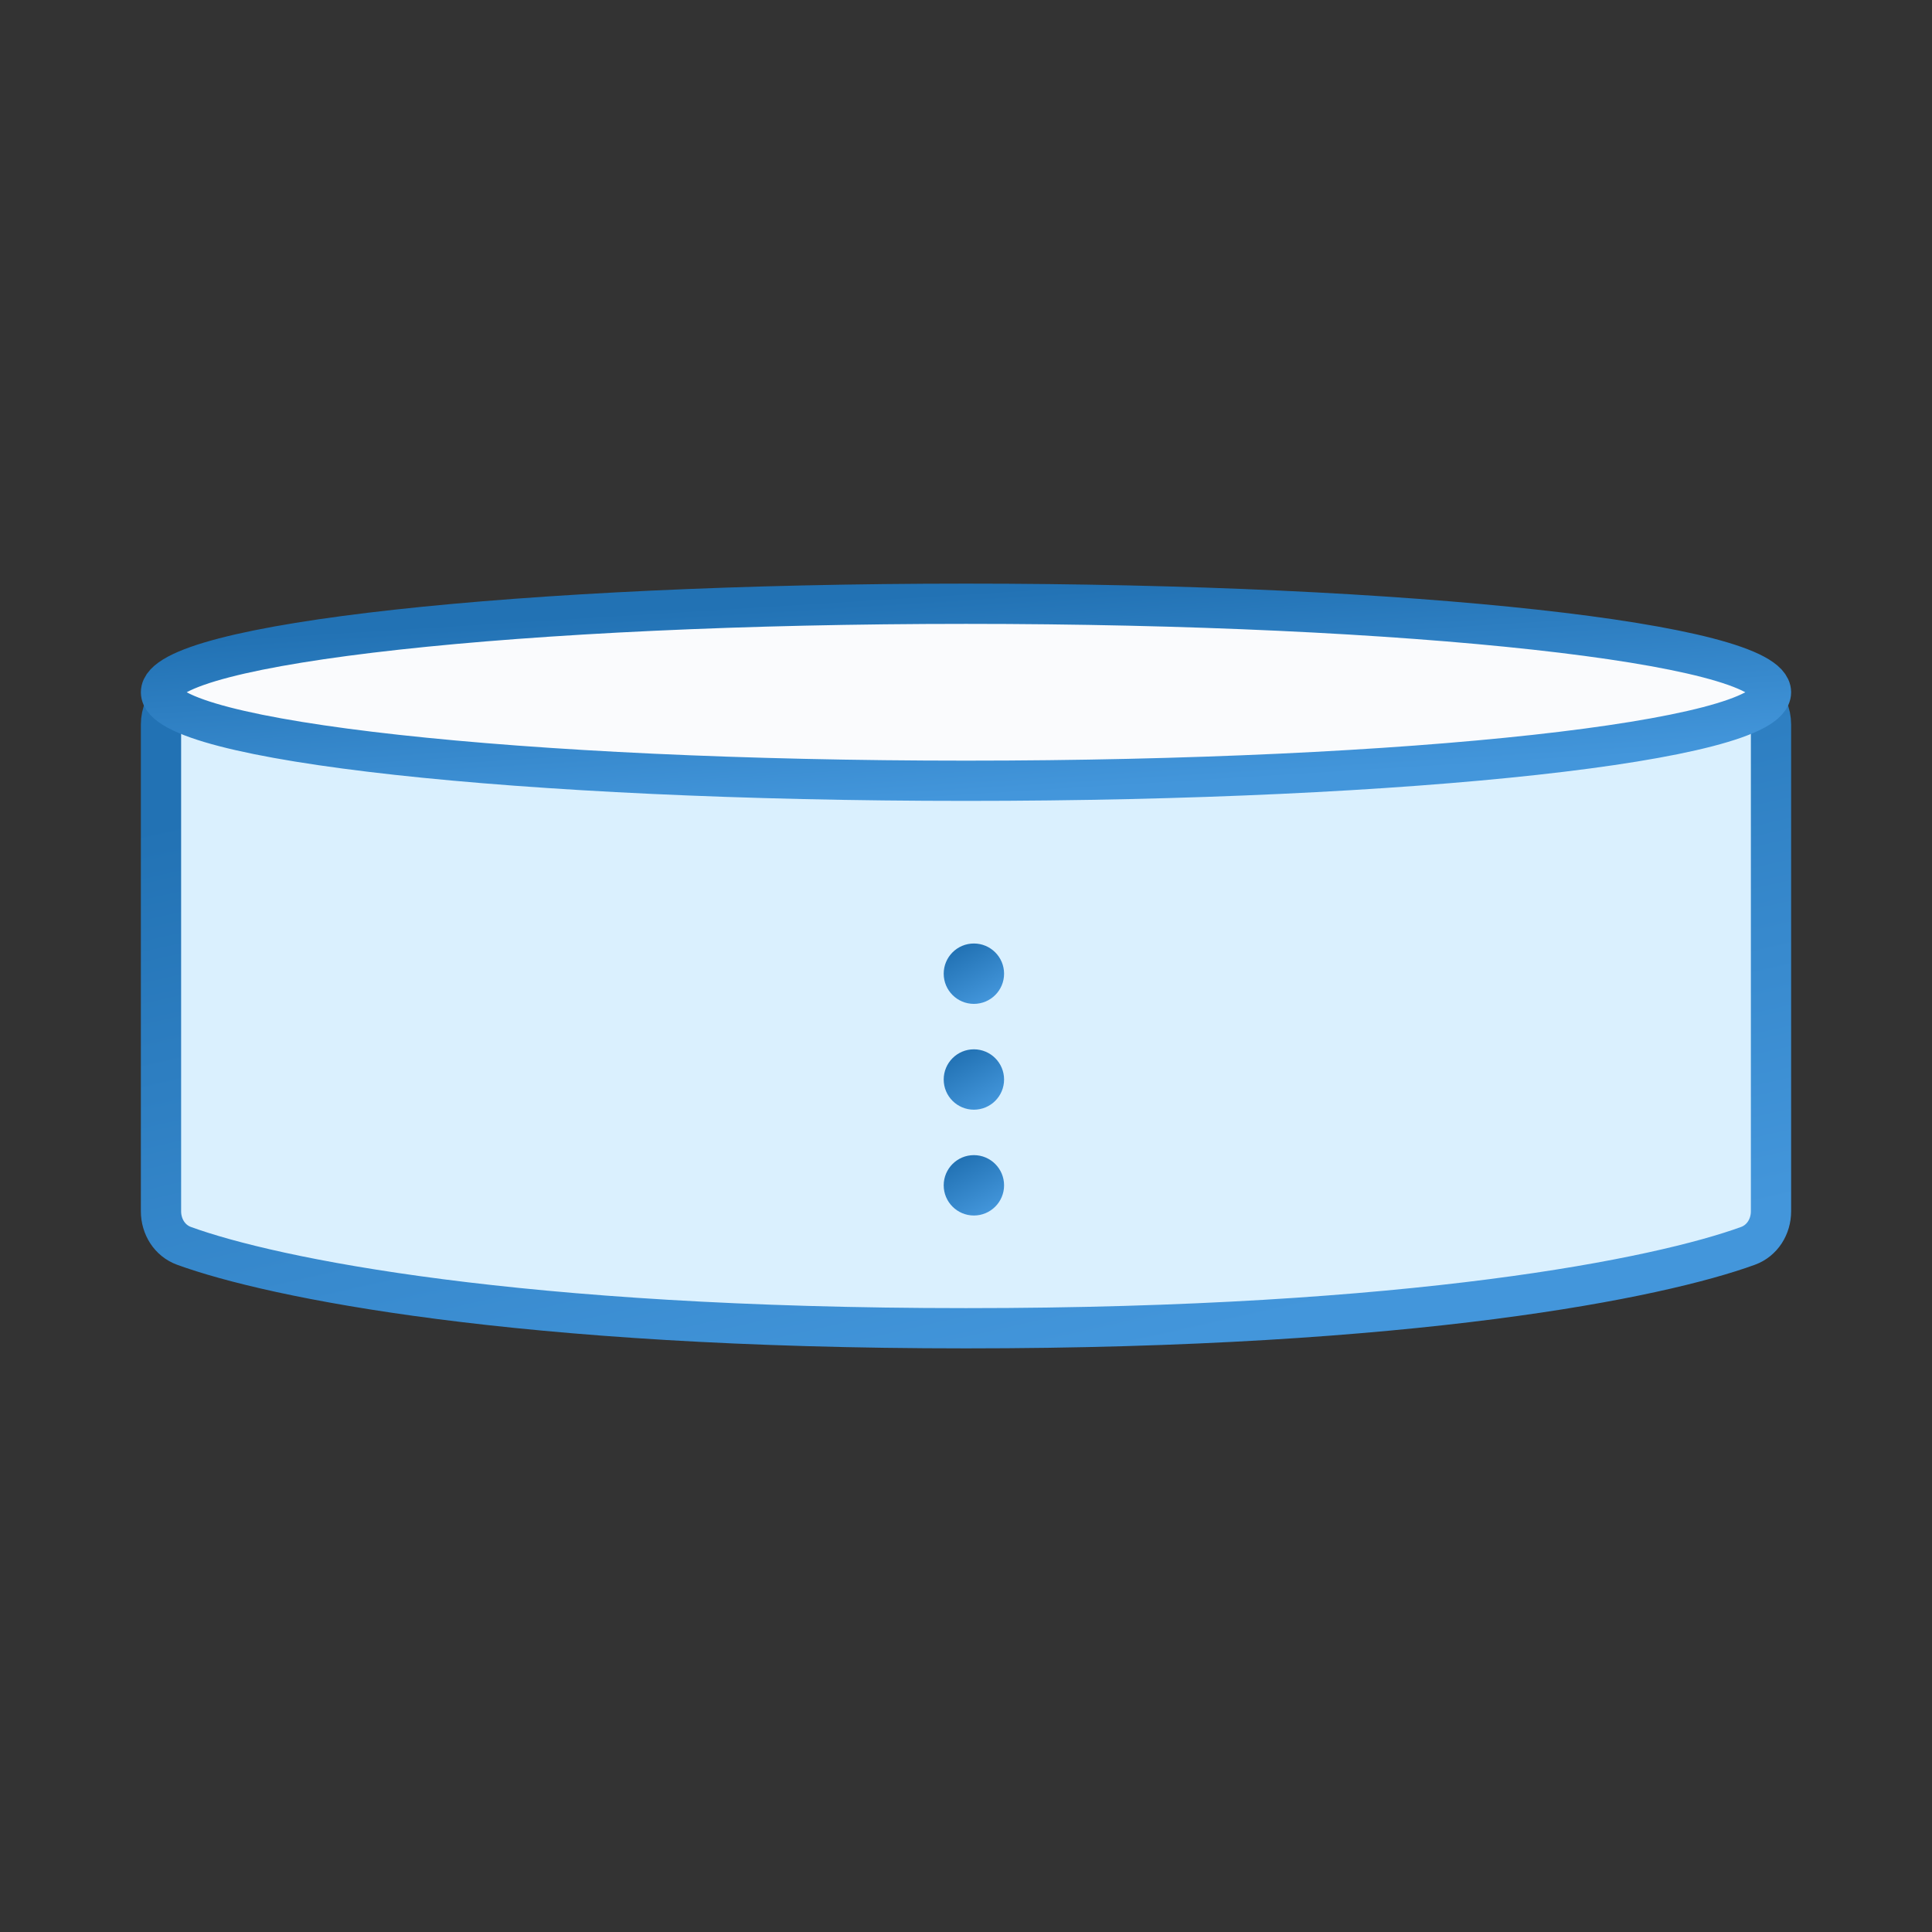
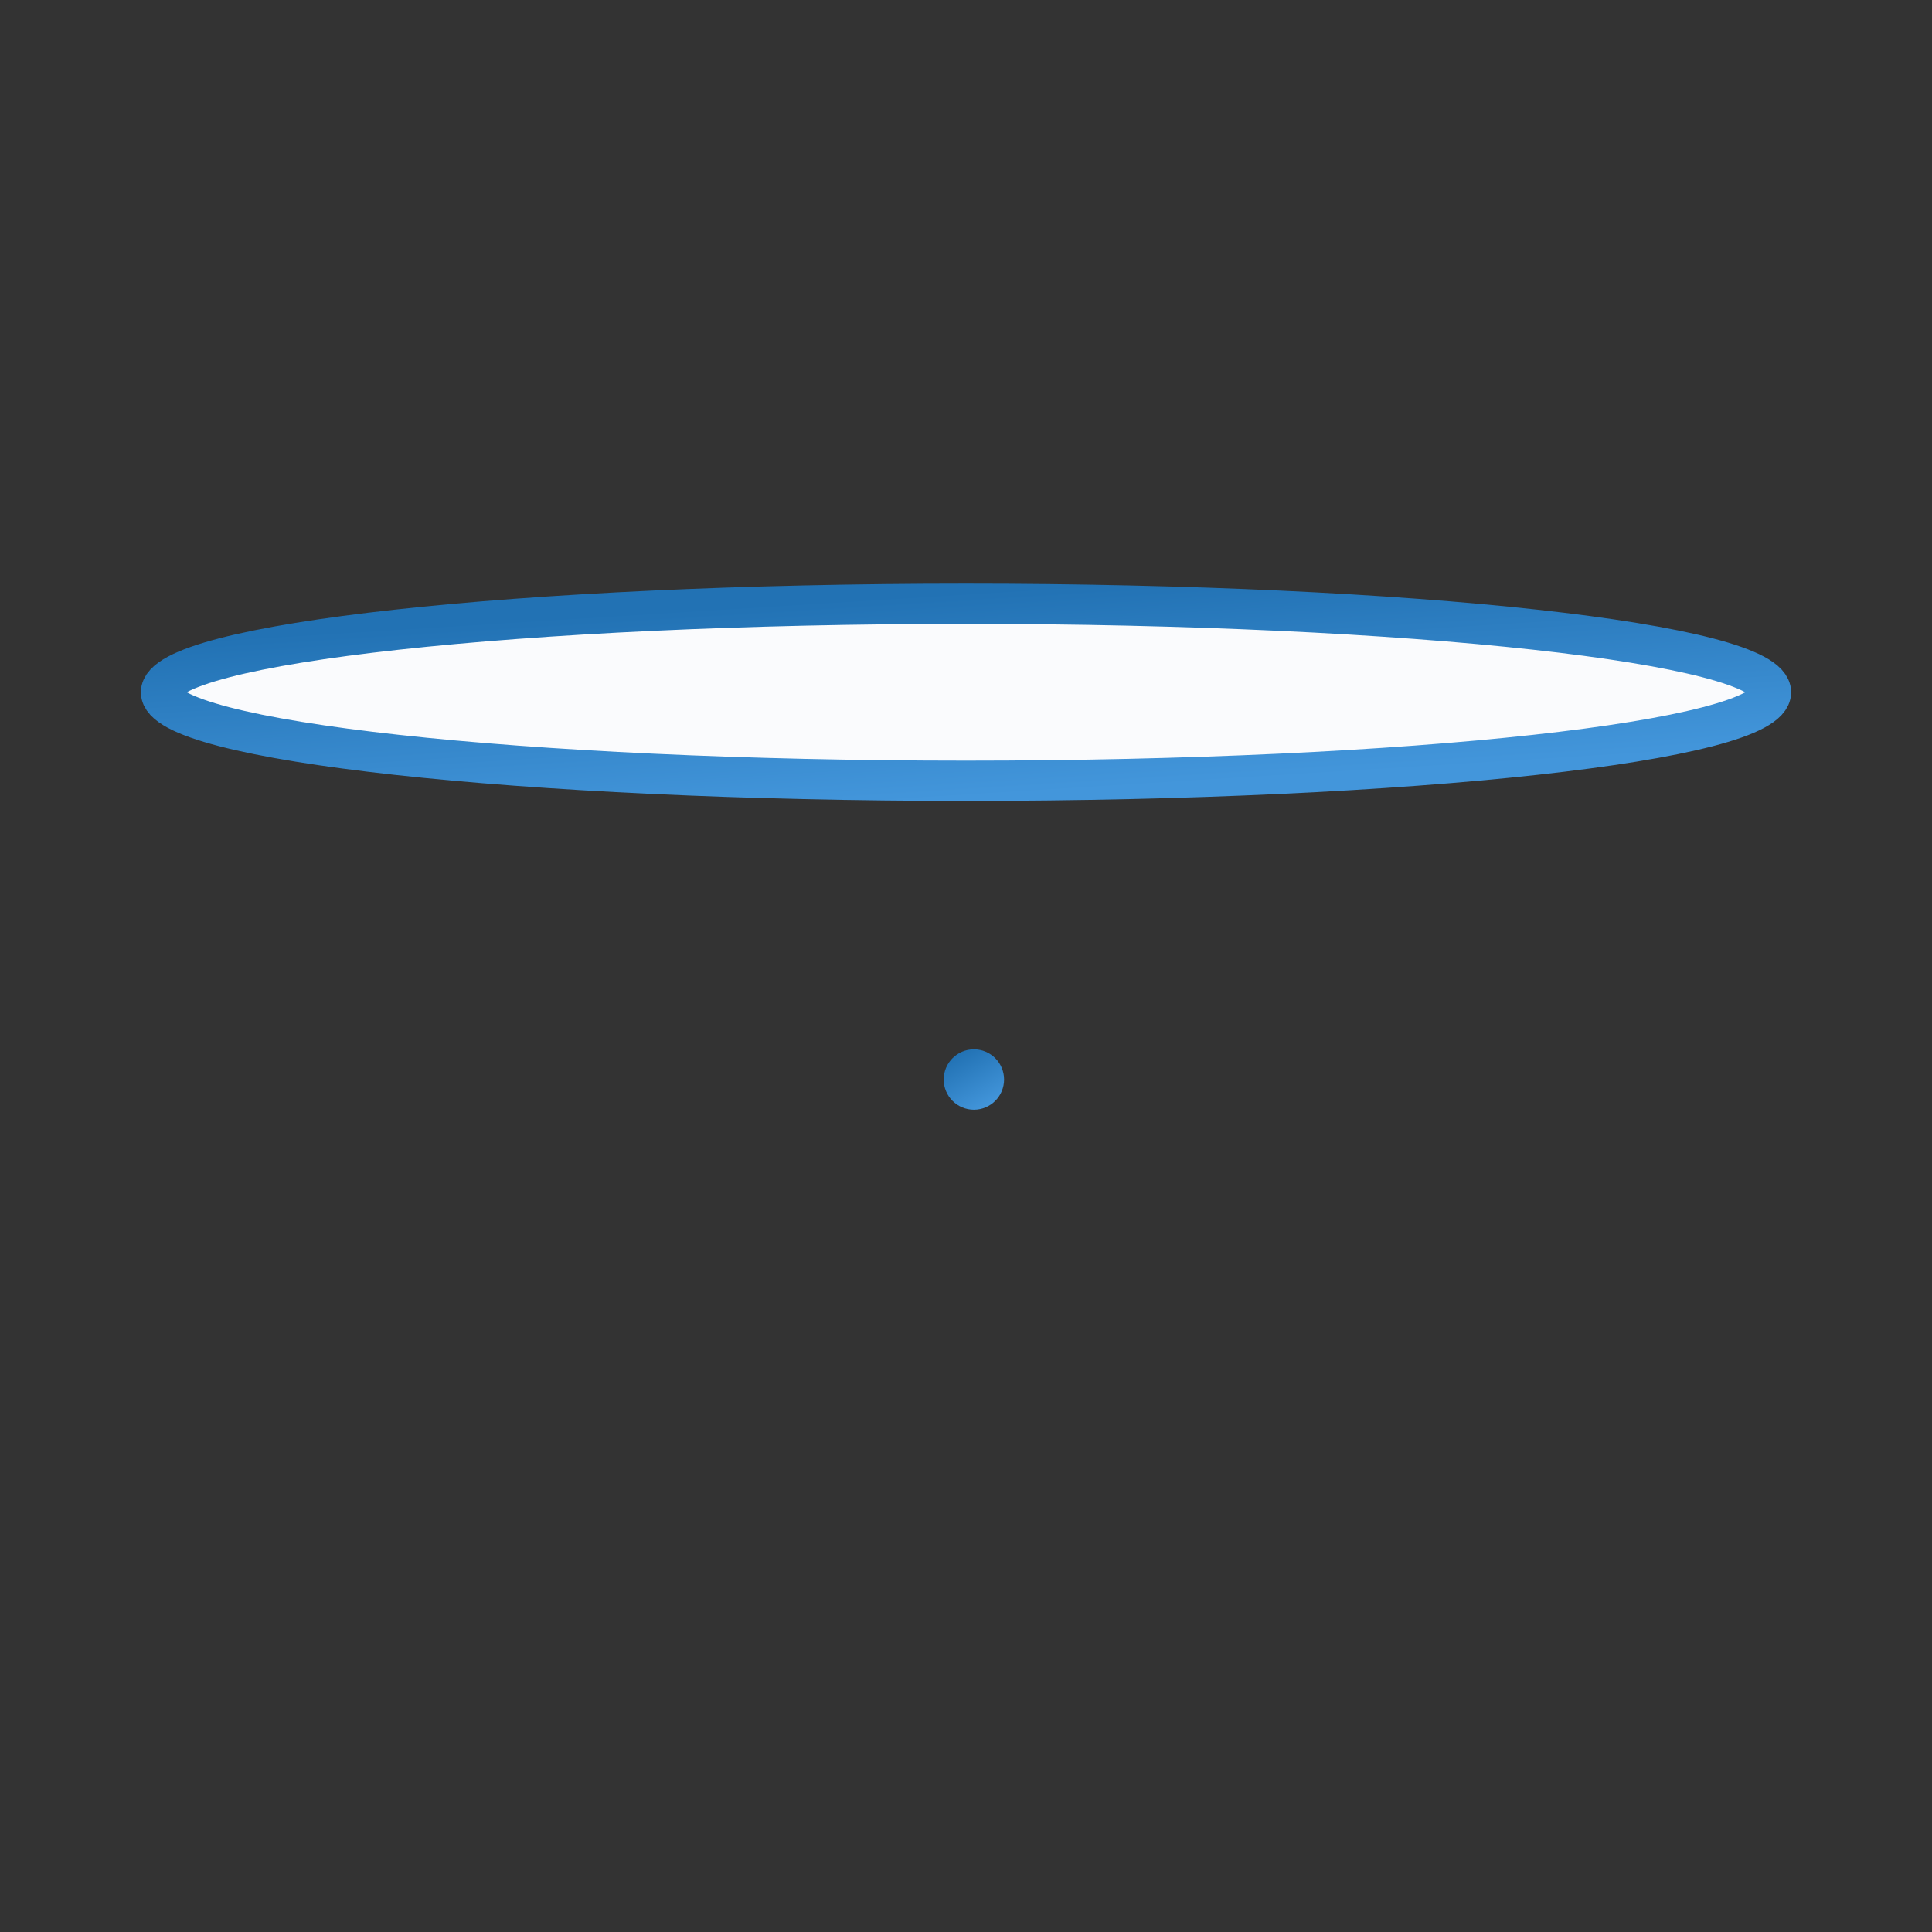
<svg xmlns="http://www.w3.org/2000/svg" width="48" height="48" viewBox="0 0 48 48" fill="none">
  <rect x="0" y="0" width="48" height="48" fill="#333333" stroke="none" />
-   <path d="M44 30.094V18C44 17.448 43.552 17 43 17H5C4.448 17 4 17.448 4 18V30.094C4 30.474 4.215 30.823 4.572 30.953C6.776 31.755 12.873 33 24 33C35.127 33 41.224 31.755 43.428 30.953C43.785 30.823 44 30.474 44 30.094Z" fill="#DAF0FE" stroke="url(#paint0_linear_2412_2289)" />
  <path d="M24 19.398C35.046 19.398 44 18.413 44 17.199C44 15.985 35.046 15 24 15C12.954 15 4 15.985 4 17.199C4 18.413 12.954 19.398 24 19.398Z" fill="#FAFBFD" stroke="url(#paint1_linear_2412_2289)" />
-   <path d="M24.196 30.199C24.61 30.199 24.946 29.863 24.946 29.449C24.946 29.035 24.61 28.699 24.196 28.699C23.782 28.699 23.446 29.035 23.446 29.449C23.446 29.863 23.782 30.199 24.196 30.199Z" fill="url(#paint2_linear_2412_2289)" />
  <path d="M24.196 27.57C24.61 27.57 24.946 27.235 24.946 26.82C24.946 26.406 24.61 26.07 24.196 26.07C23.782 26.07 23.446 26.406 23.446 26.82C23.446 27.235 23.782 27.57 24.196 27.57Z" fill="url(#paint3_linear_2412_2289)" />
-   <path d="M24.196 24.941C24.61 24.941 24.946 24.606 24.946 24.191C24.946 23.777 24.61 23.441 24.196 23.441C23.782 23.441 23.446 23.777 23.446 24.191C23.446 24.606 23.782 24.941 24.196 24.941Z" fill="url(#paint4_linear_2412_2289)" />
  <defs>
    <linearGradient id="paint0_linear_2412_2289" x1="32.844" y1="32.496" x2="28.847" y2="14.829" gradientUnits="userSpaceOnUse">
      <stop stop-color="#4396DB" />
      <stop offset="1" stop-color="#2272B4" />
    </linearGradient>
    <linearGradient id="paint1_linear_2412_2289" x1="32.844" y1="19.259" x2="32.528" y2="14.174" gradientUnits="userSpaceOnUse">
      <stop stop-color="#4396DB" />
      <stop offset="1" stop-color="#2272B4" />
    </linearGradient>
    <linearGradient id="paint2_linear_2412_2289" x1="24.527" y1="30.152" x2="23.781" y2="28.833" gradientUnits="userSpaceOnUse">
      <stop stop-color="#4396DB" />
      <stop offset="1" stop-color="#2272B4" />
    </linearGradient>
    <linearGradient id="paint3_linear_2412_2289" x1="24.527" y1="27.523" x2="23.781" y2="26.204" gradientUnits="userSpaceOnUse">
      <stop stop-color="#4396DB" />
      <stop offset="1" stop-color="#2272B4" />
    </linearGradient>
    <linearGradient id="paint4_linear_2412_2289" x1="24.527" y1="24.894" x2="23.781" y2="23.575" gradientUnits="userSpaceOnUse">
      <stop stop-color="#4396DB" />
      <stop offset="1" stop-color="#2272B4" />
    </linearGradient>
  </defs>
</svg>